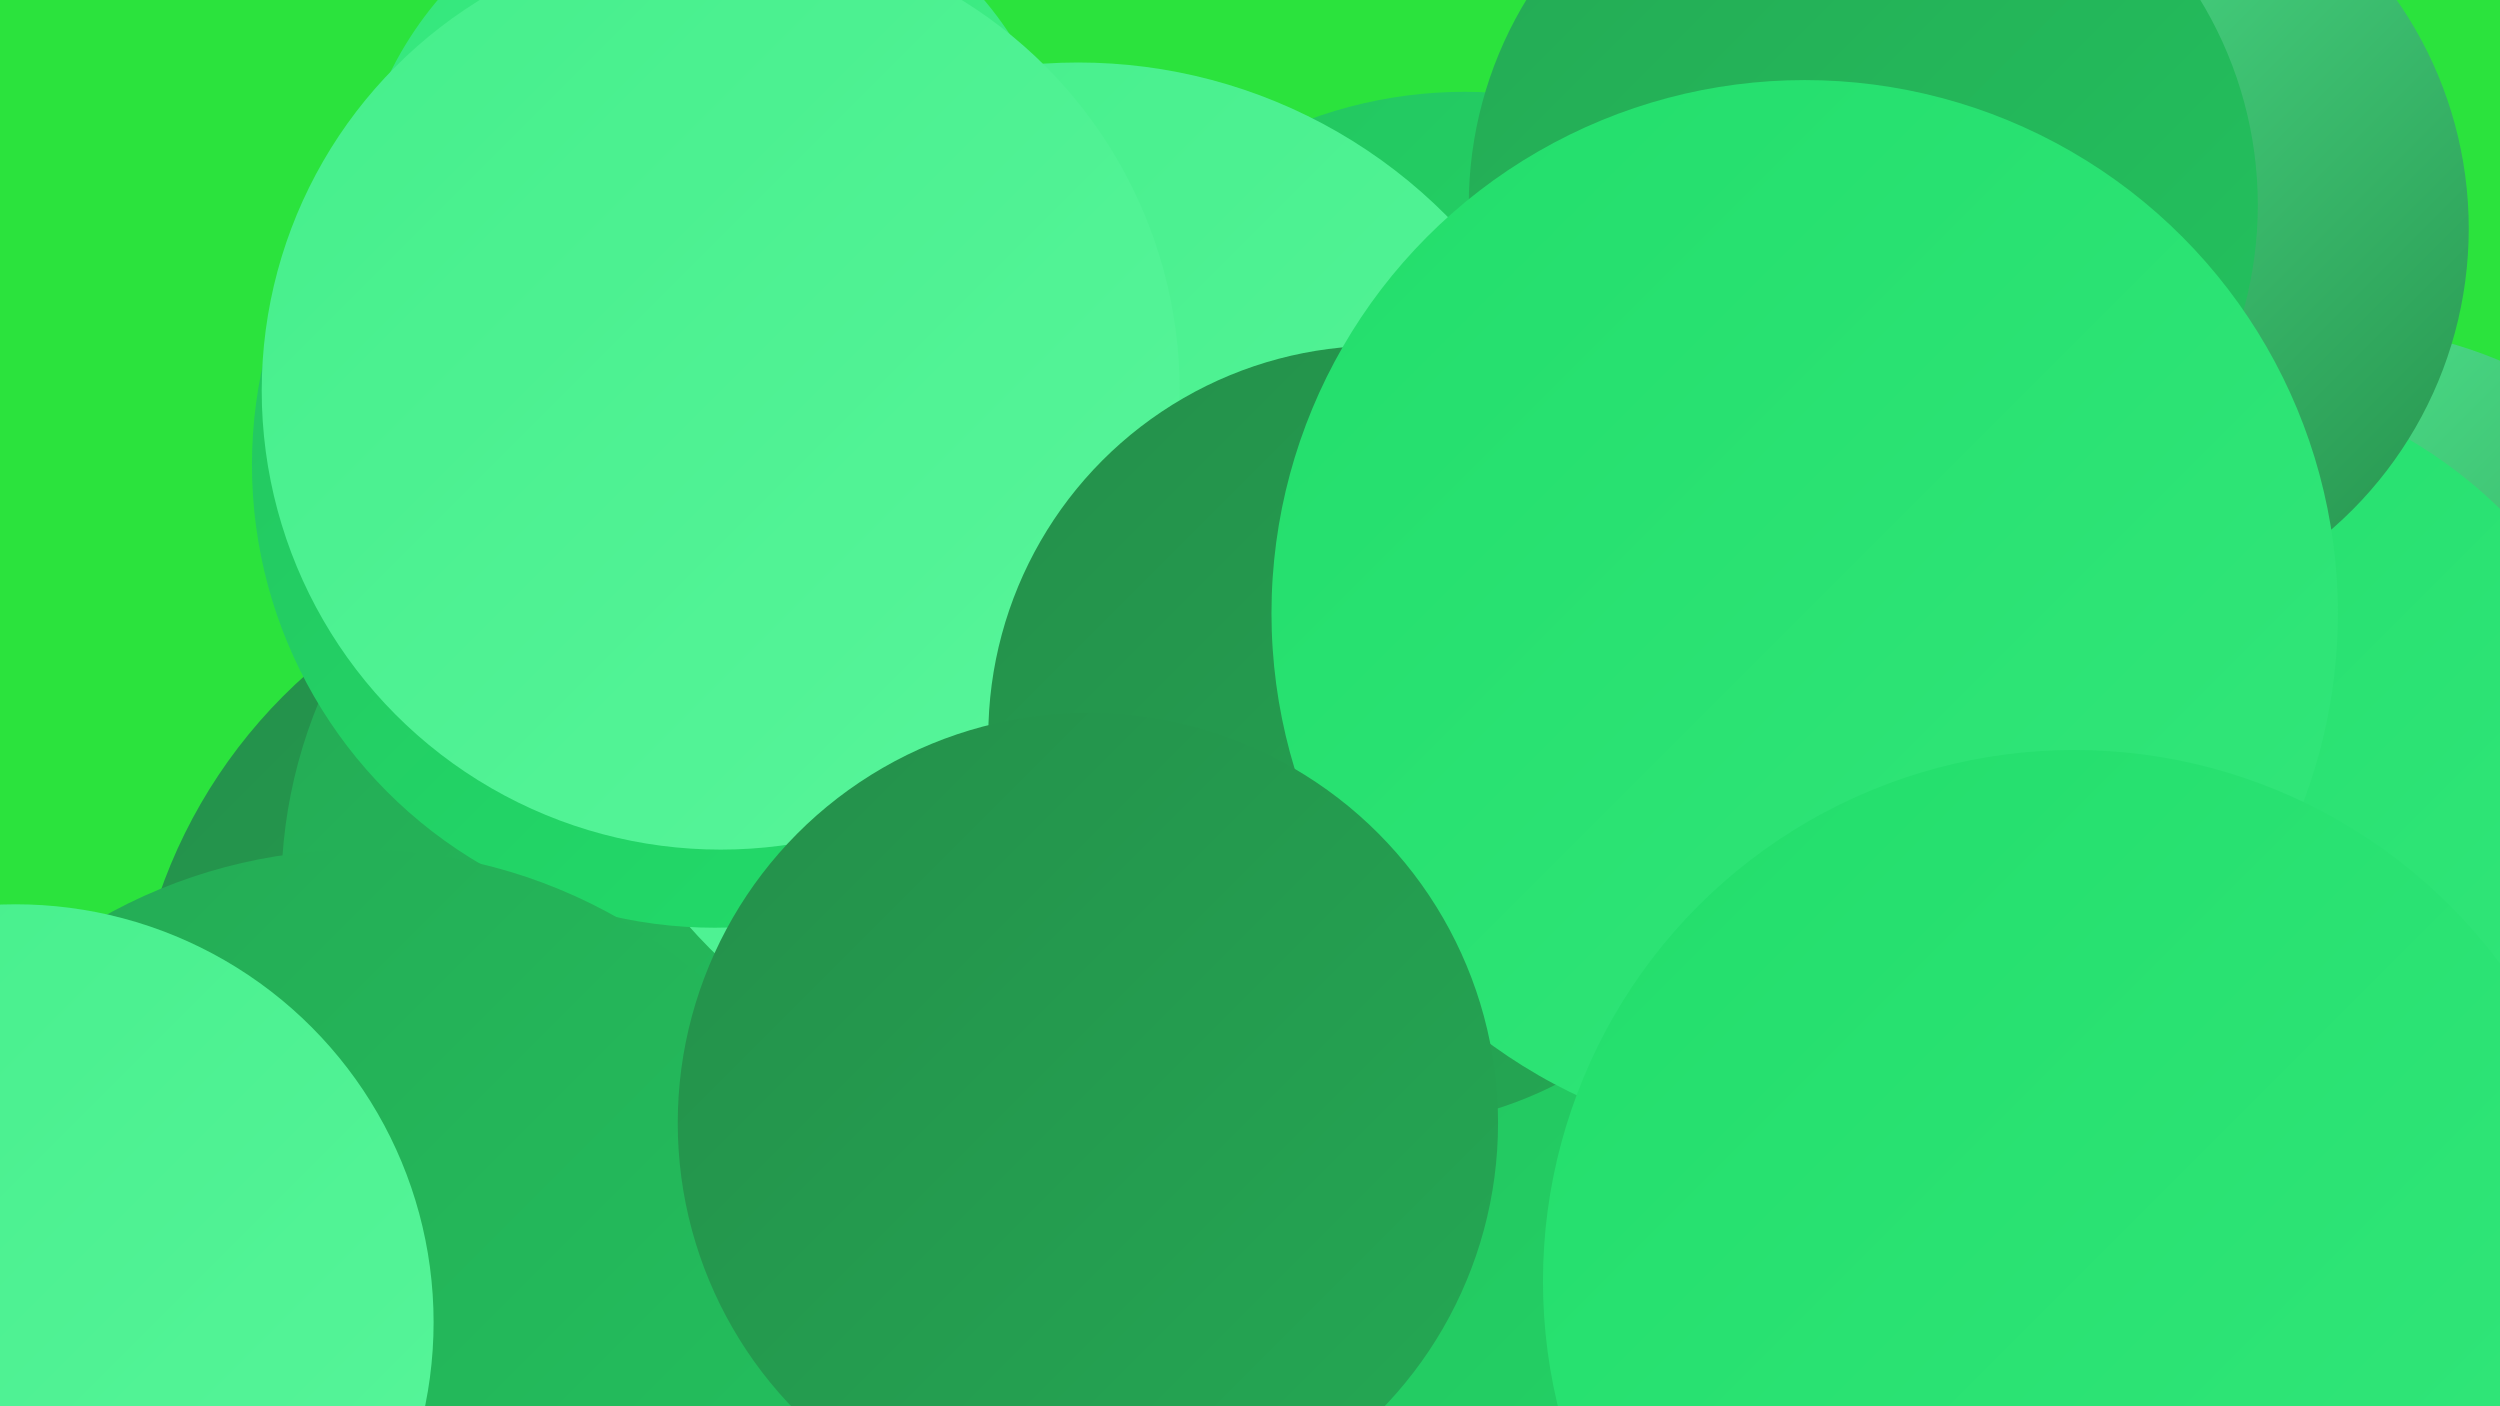
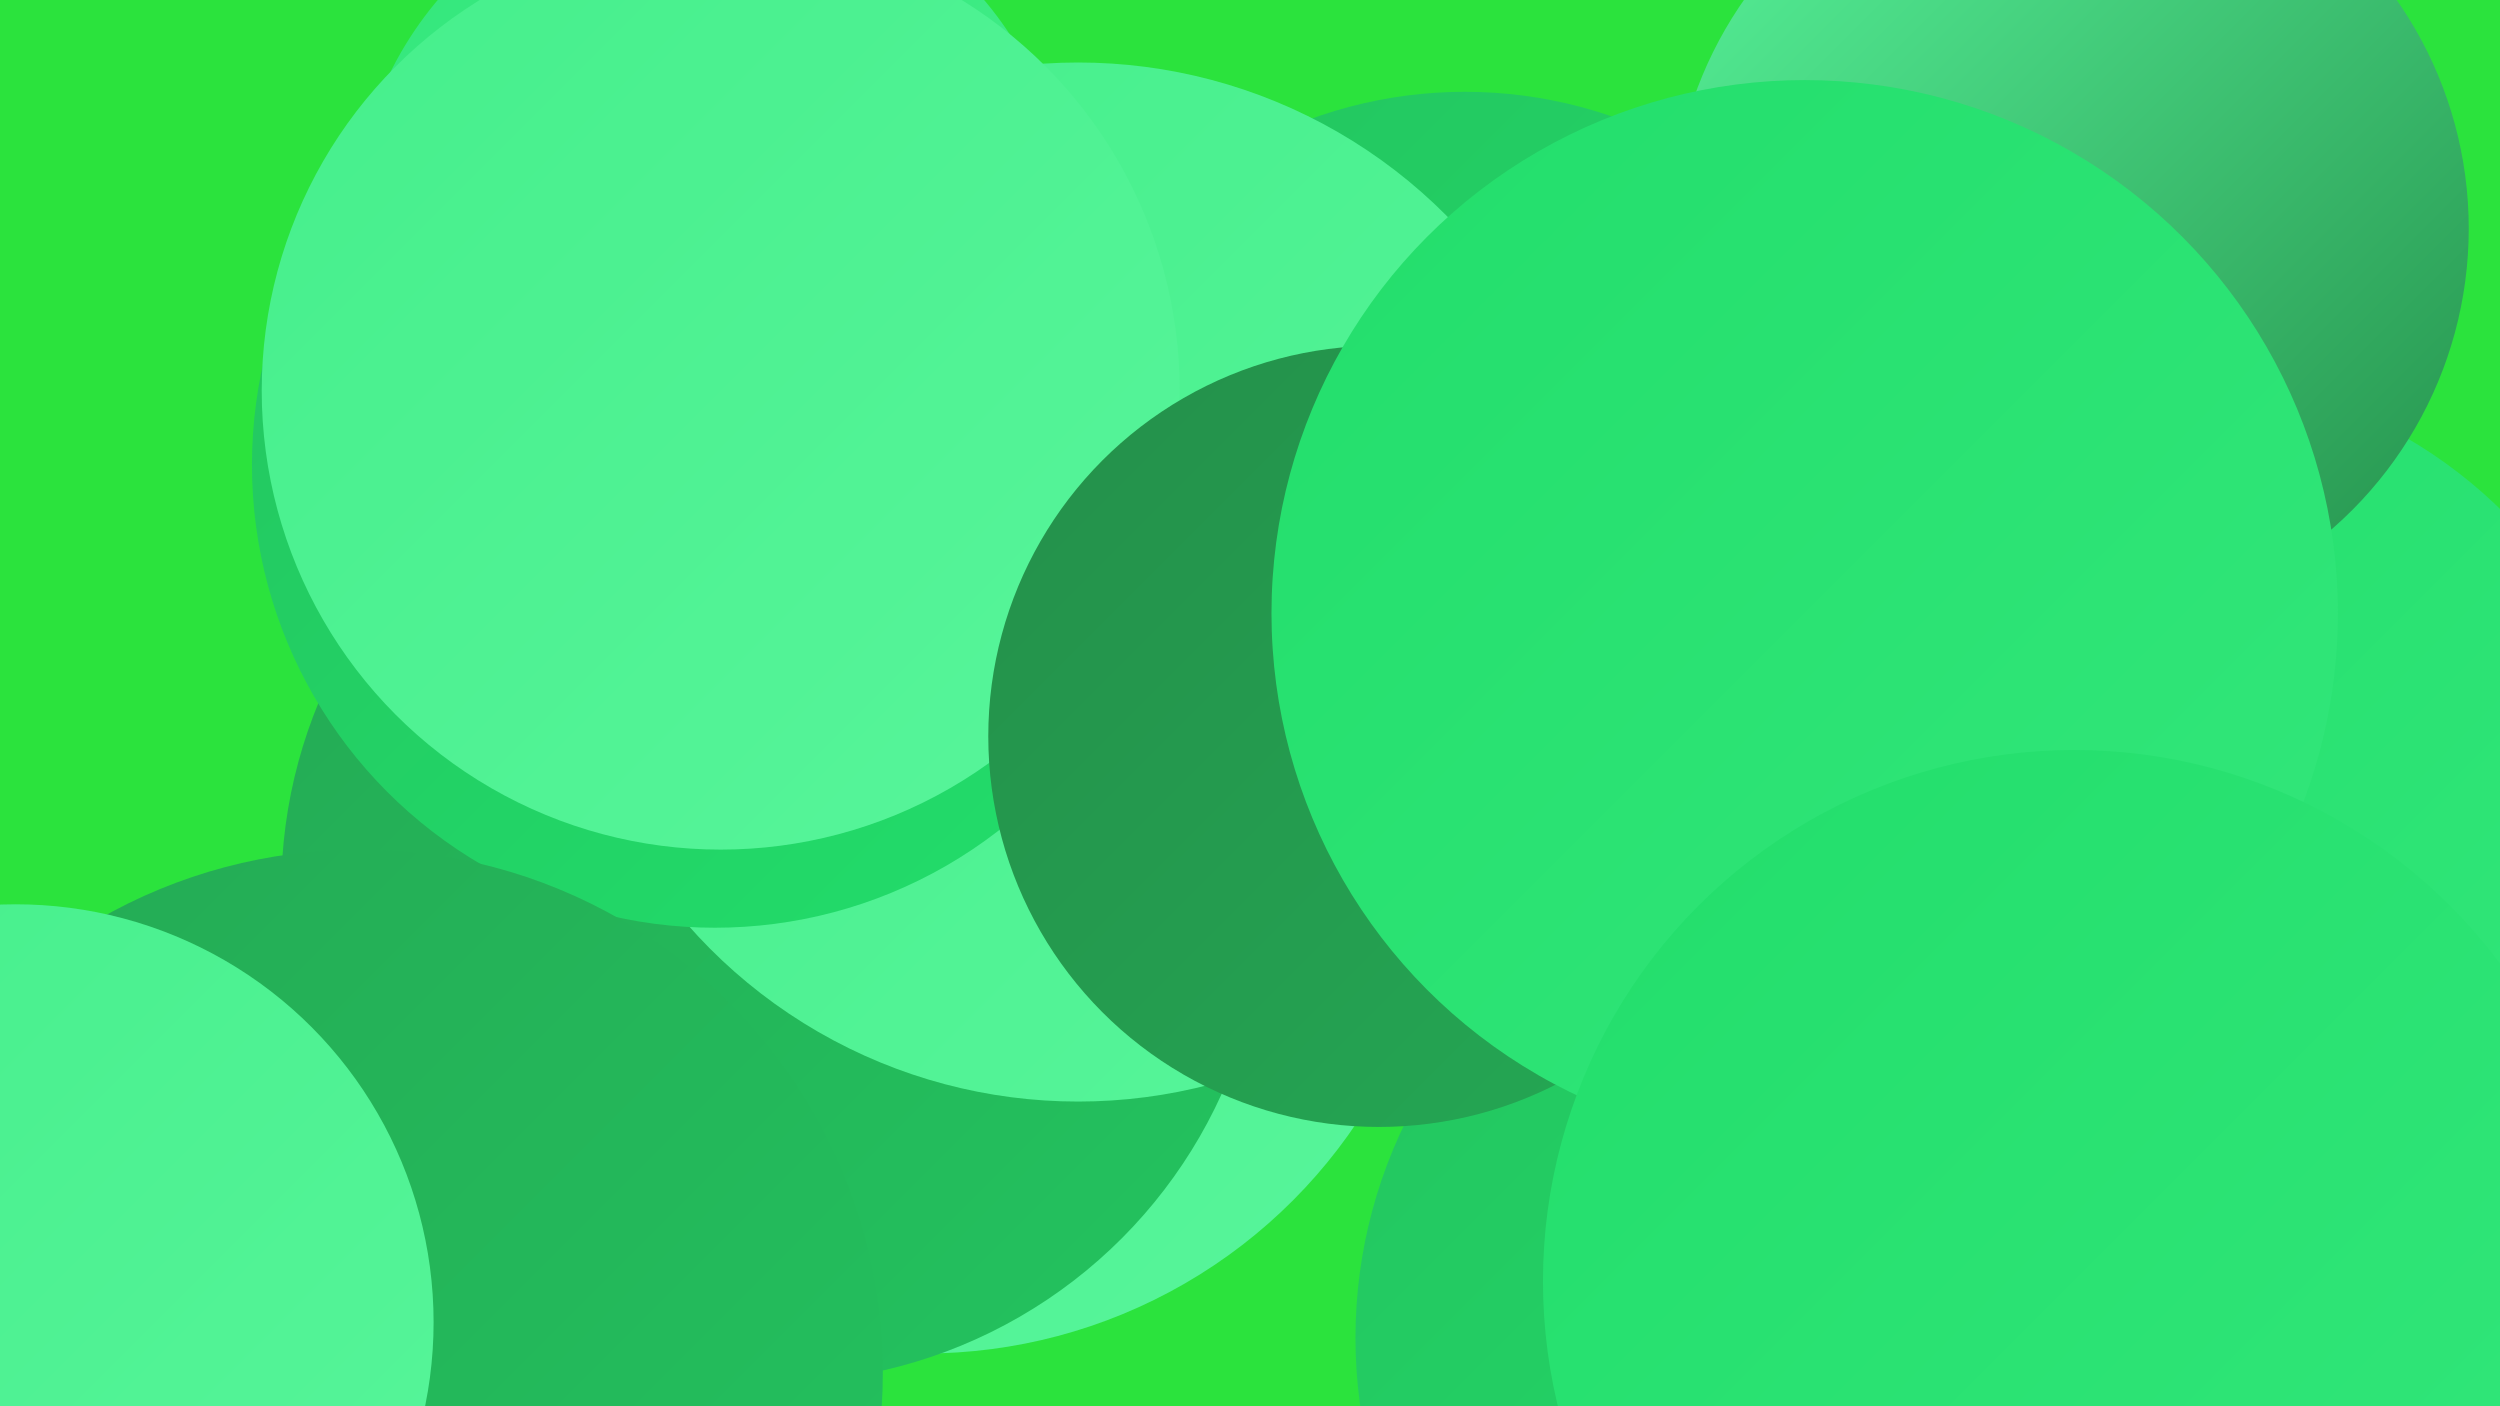
<svg xmlns="http://www.w3.org/2000/svg" width="1280" height="720">
  <defs>
    <linearGradient id="grad0" x1="0%" y1="0%" x2="100%" y2="100%">
      <stop offset="0%" style="stop-color:#248f4a;stop-opacity:1" />
      <stop offset="100%" style="stop-color:#24a954;stop-opacity:1" />
    </linearGradient>
    <linearGradient id="grad1" x1="0%" y1="0%" x2="100%" y2="100%">
      <stop offset="0%" style="stop-color:#24a954;stop-opacity:1" />
      <stop offset="100%" style="stop-color:#23c45f;stop-opacity:1" />
    </linearGradient>
    <linearGradient id="grad2" x1="0%" y1="0%" x2="100%" y2="100%">
      <stop offset="0%" style="stop-color:#23c45f;stop-opacity:1" />
      <stop offset="100%" style="stop-color:#22de6b;stop-opacity:1" />
    </linearGradient>
    <linearGradient id="grad3" x1="0%" y1="0%" x2="100%" y2="100%">
      <stop offset="0%" style="stop-color:#22de6b;stop-opacity:1" />
      <stop offset="100%" style="stop-color:#33e77b;stop-opacity:1" />
    </linearGradient>
    <linearGradient id="grad4" x1="0%" y1="0%" x2="100%" y2="100%">
      <stop offset="0%" style="stop-color:#33e77b;stop-opacity:1" />
      <stop offset="100%" style="stop-color:#45ef8b;stop-opacity:1" />
    </linearGradient>
    <linearGradient id="grad5" x1="0%" y1="0%" x2="100%" y2="100%">
      <stop offset="0%" style="stop-color:#45ef8b;stop-opacity:1" />
      <stop offset="100%" style="stop-color:#58f59b;stop-opacity:1" />
    </linearGradient>
    <linearGradient id="grad6" x1="0%" y1="0%" x2="100%" y2="100%">
      <stop offset="0%" style="stop-color:#58f59b;stop-opacity:1" />
      <stop offset="100%" style="stop-color:#248f4a;stop-opacity:1" />
    </linearGradient>
  </defs>
  <rect width="1280" height="720" fill="#2be33d" />
-   <circle cx="334" cy="545" r="267" fill="url(#grad0)" />
-   <circle cx="1192" cy="395" r="228" fill="url(#grad6)" />
  <circle cx="364" cy="118" r="183" fill="url(#grad4)" />
  <circle cx="750" cy="278" r="231" fill="url(#grad2)" />
  <circle cx="473" cy="426" r="267" fill="url(#grad5)" />
  <circle cx="973" cy="509" r="208" fill="url(#grad4)" />
  <circle cx="396" cy="456" r="252" fill="url(#grad1)" />
  <circle cx="945" cy="685" r="251" fill="url(#grad2)" />
  <circle cx="552" cy="298" r="266" fill="url(#grad5)" />
  <circle cx="366" cy="238" r="237" fill="url(#grad2)" />
  <circle cx="1109" cy="436" r="245" fill="url(#grad3)" />
  <circle cx="369" cy="200" r="235" fill="url(#grad5)" />
  <circle cx="1060" cy="117" r="204" fill="url(#grad6)" />
  <circle cx="184" cy="703" r="268" fill="url(#grad1)" />
-   <circle cx="954" cy="105" r="202" fill="url(#grad1)" />
  <circle cx="706" cy="377" r="200" fill="url(#grad0)" />
  <circle cx="8" cy="677" r="214" fill="url(#grad5)" />
  <circle cx="924" cy="314" r="273" fill="url(#grad3)" />
-   <circle cx="557" cy="575" r="210" fill="url(#grad0)" />
  <circle cx="1062" cy="656" r="272" fill="url(#grad3)" />
</svg>